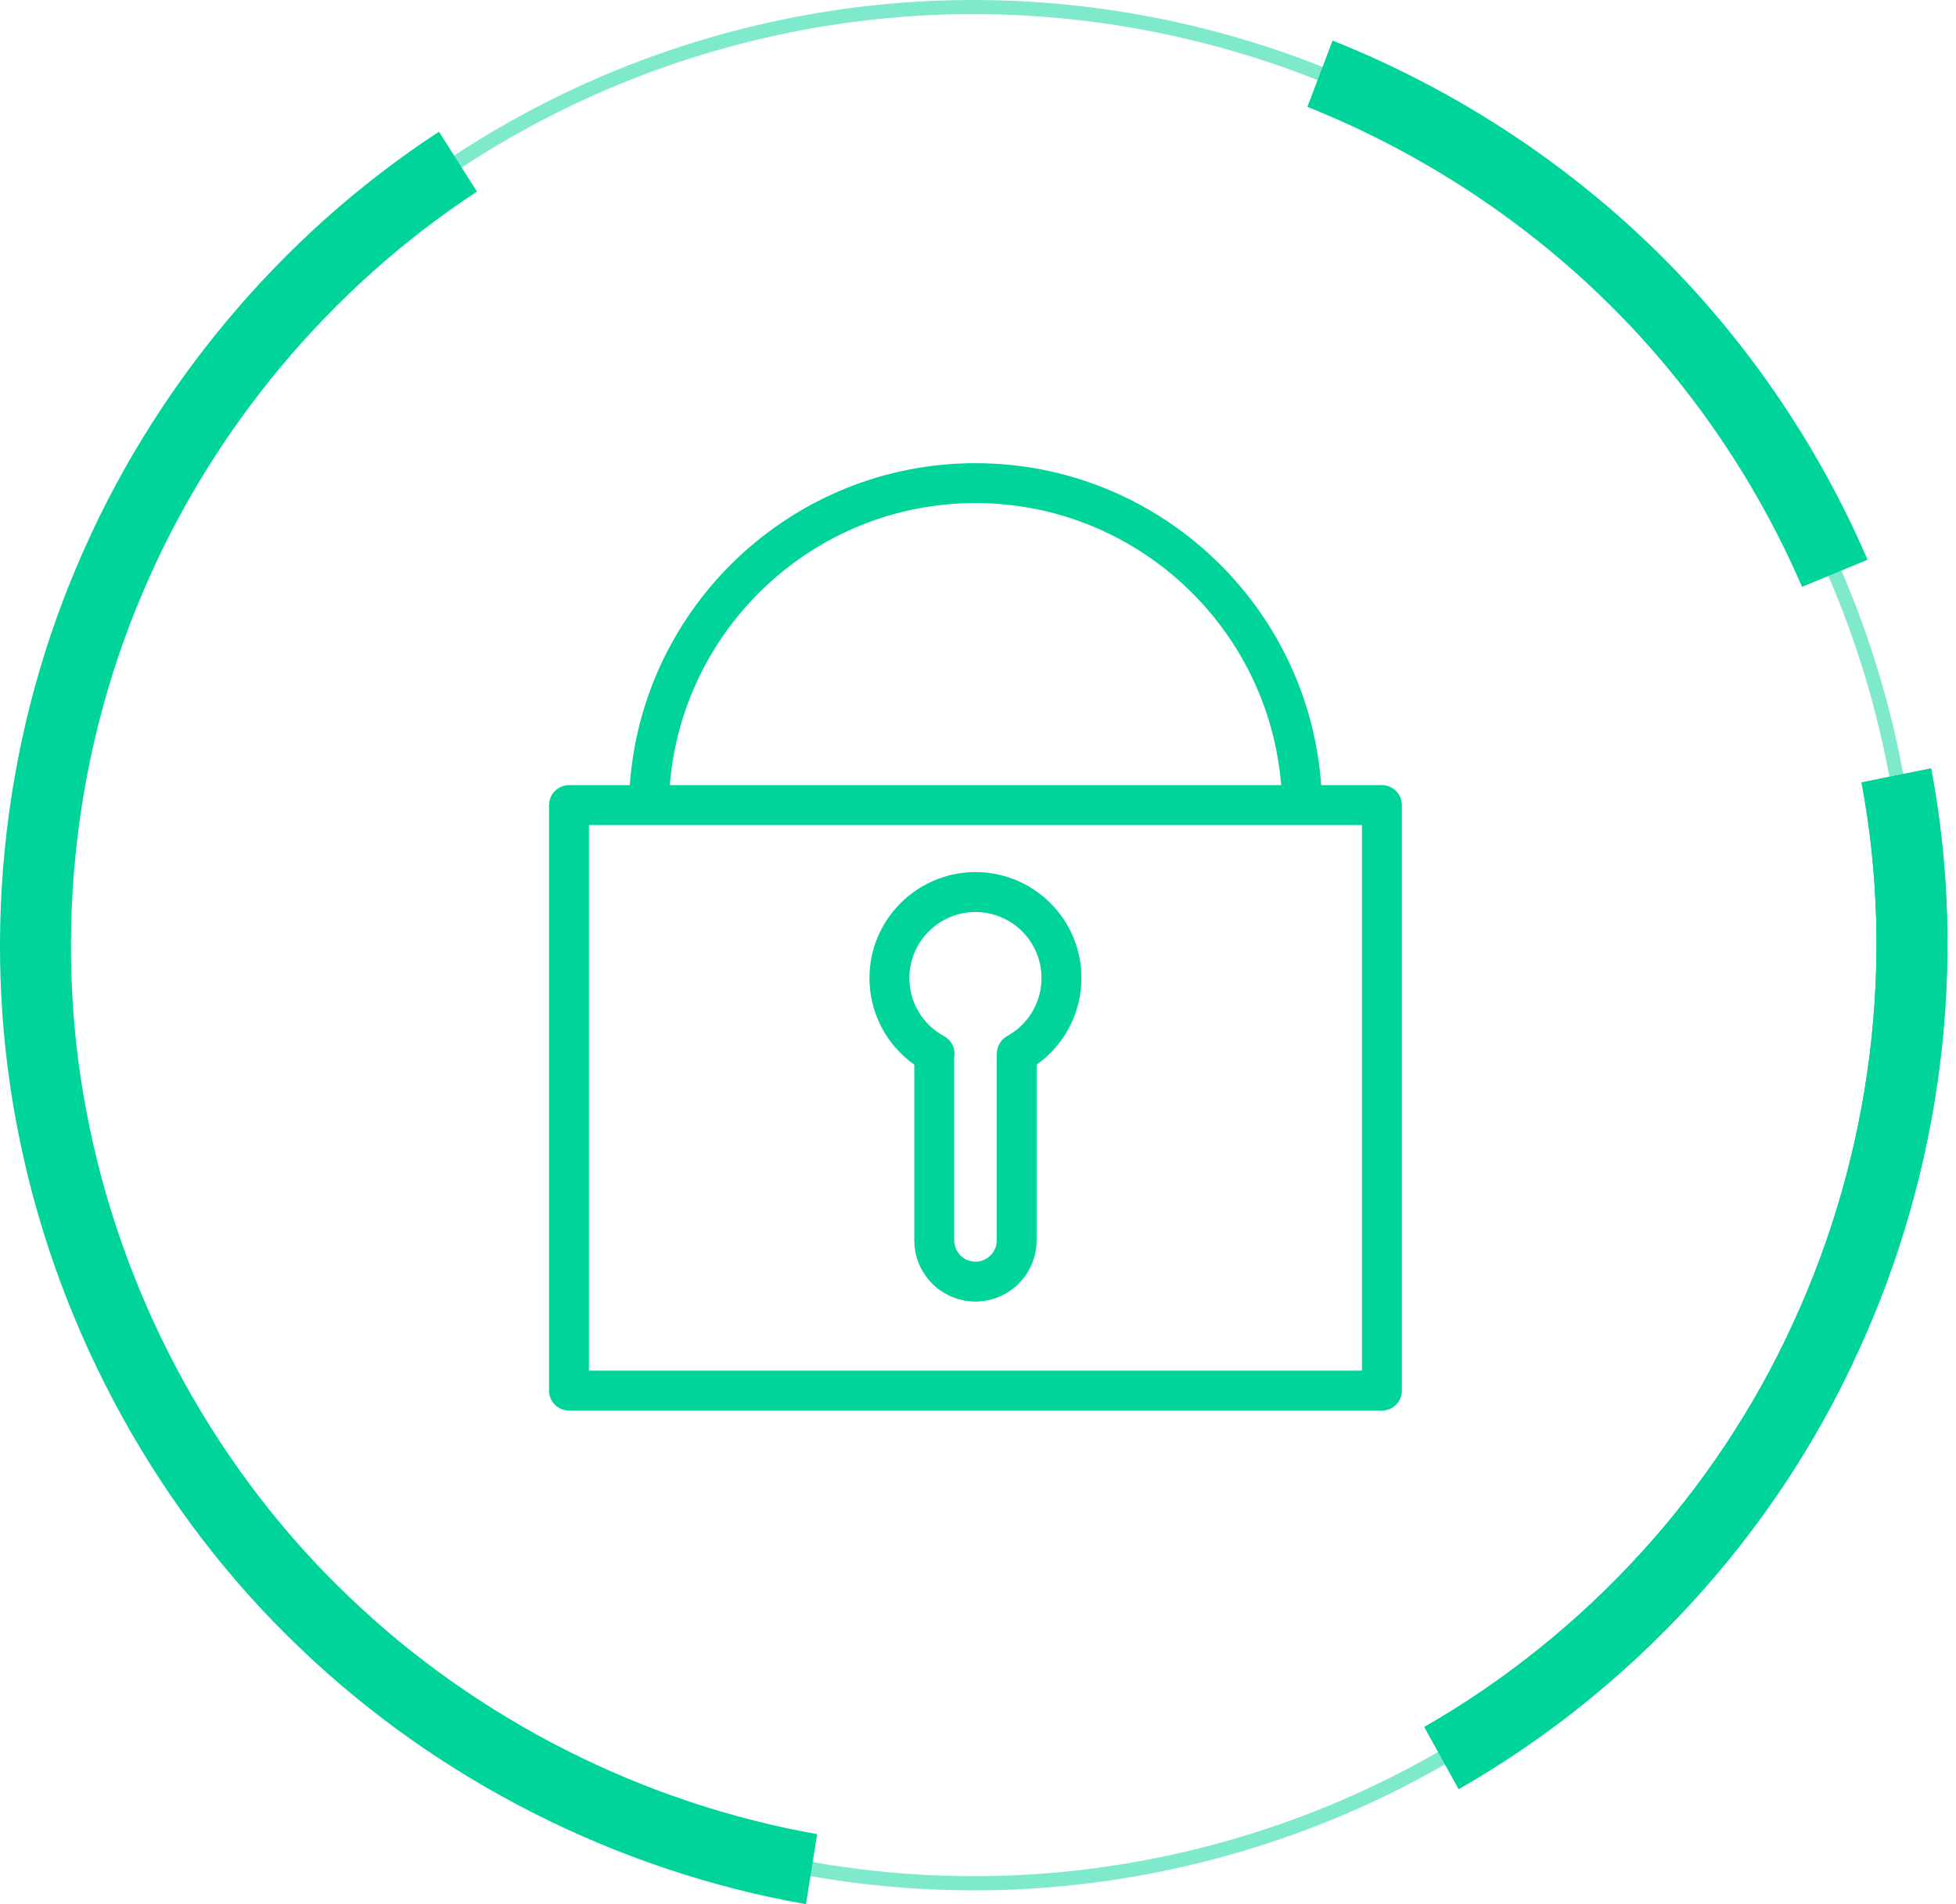
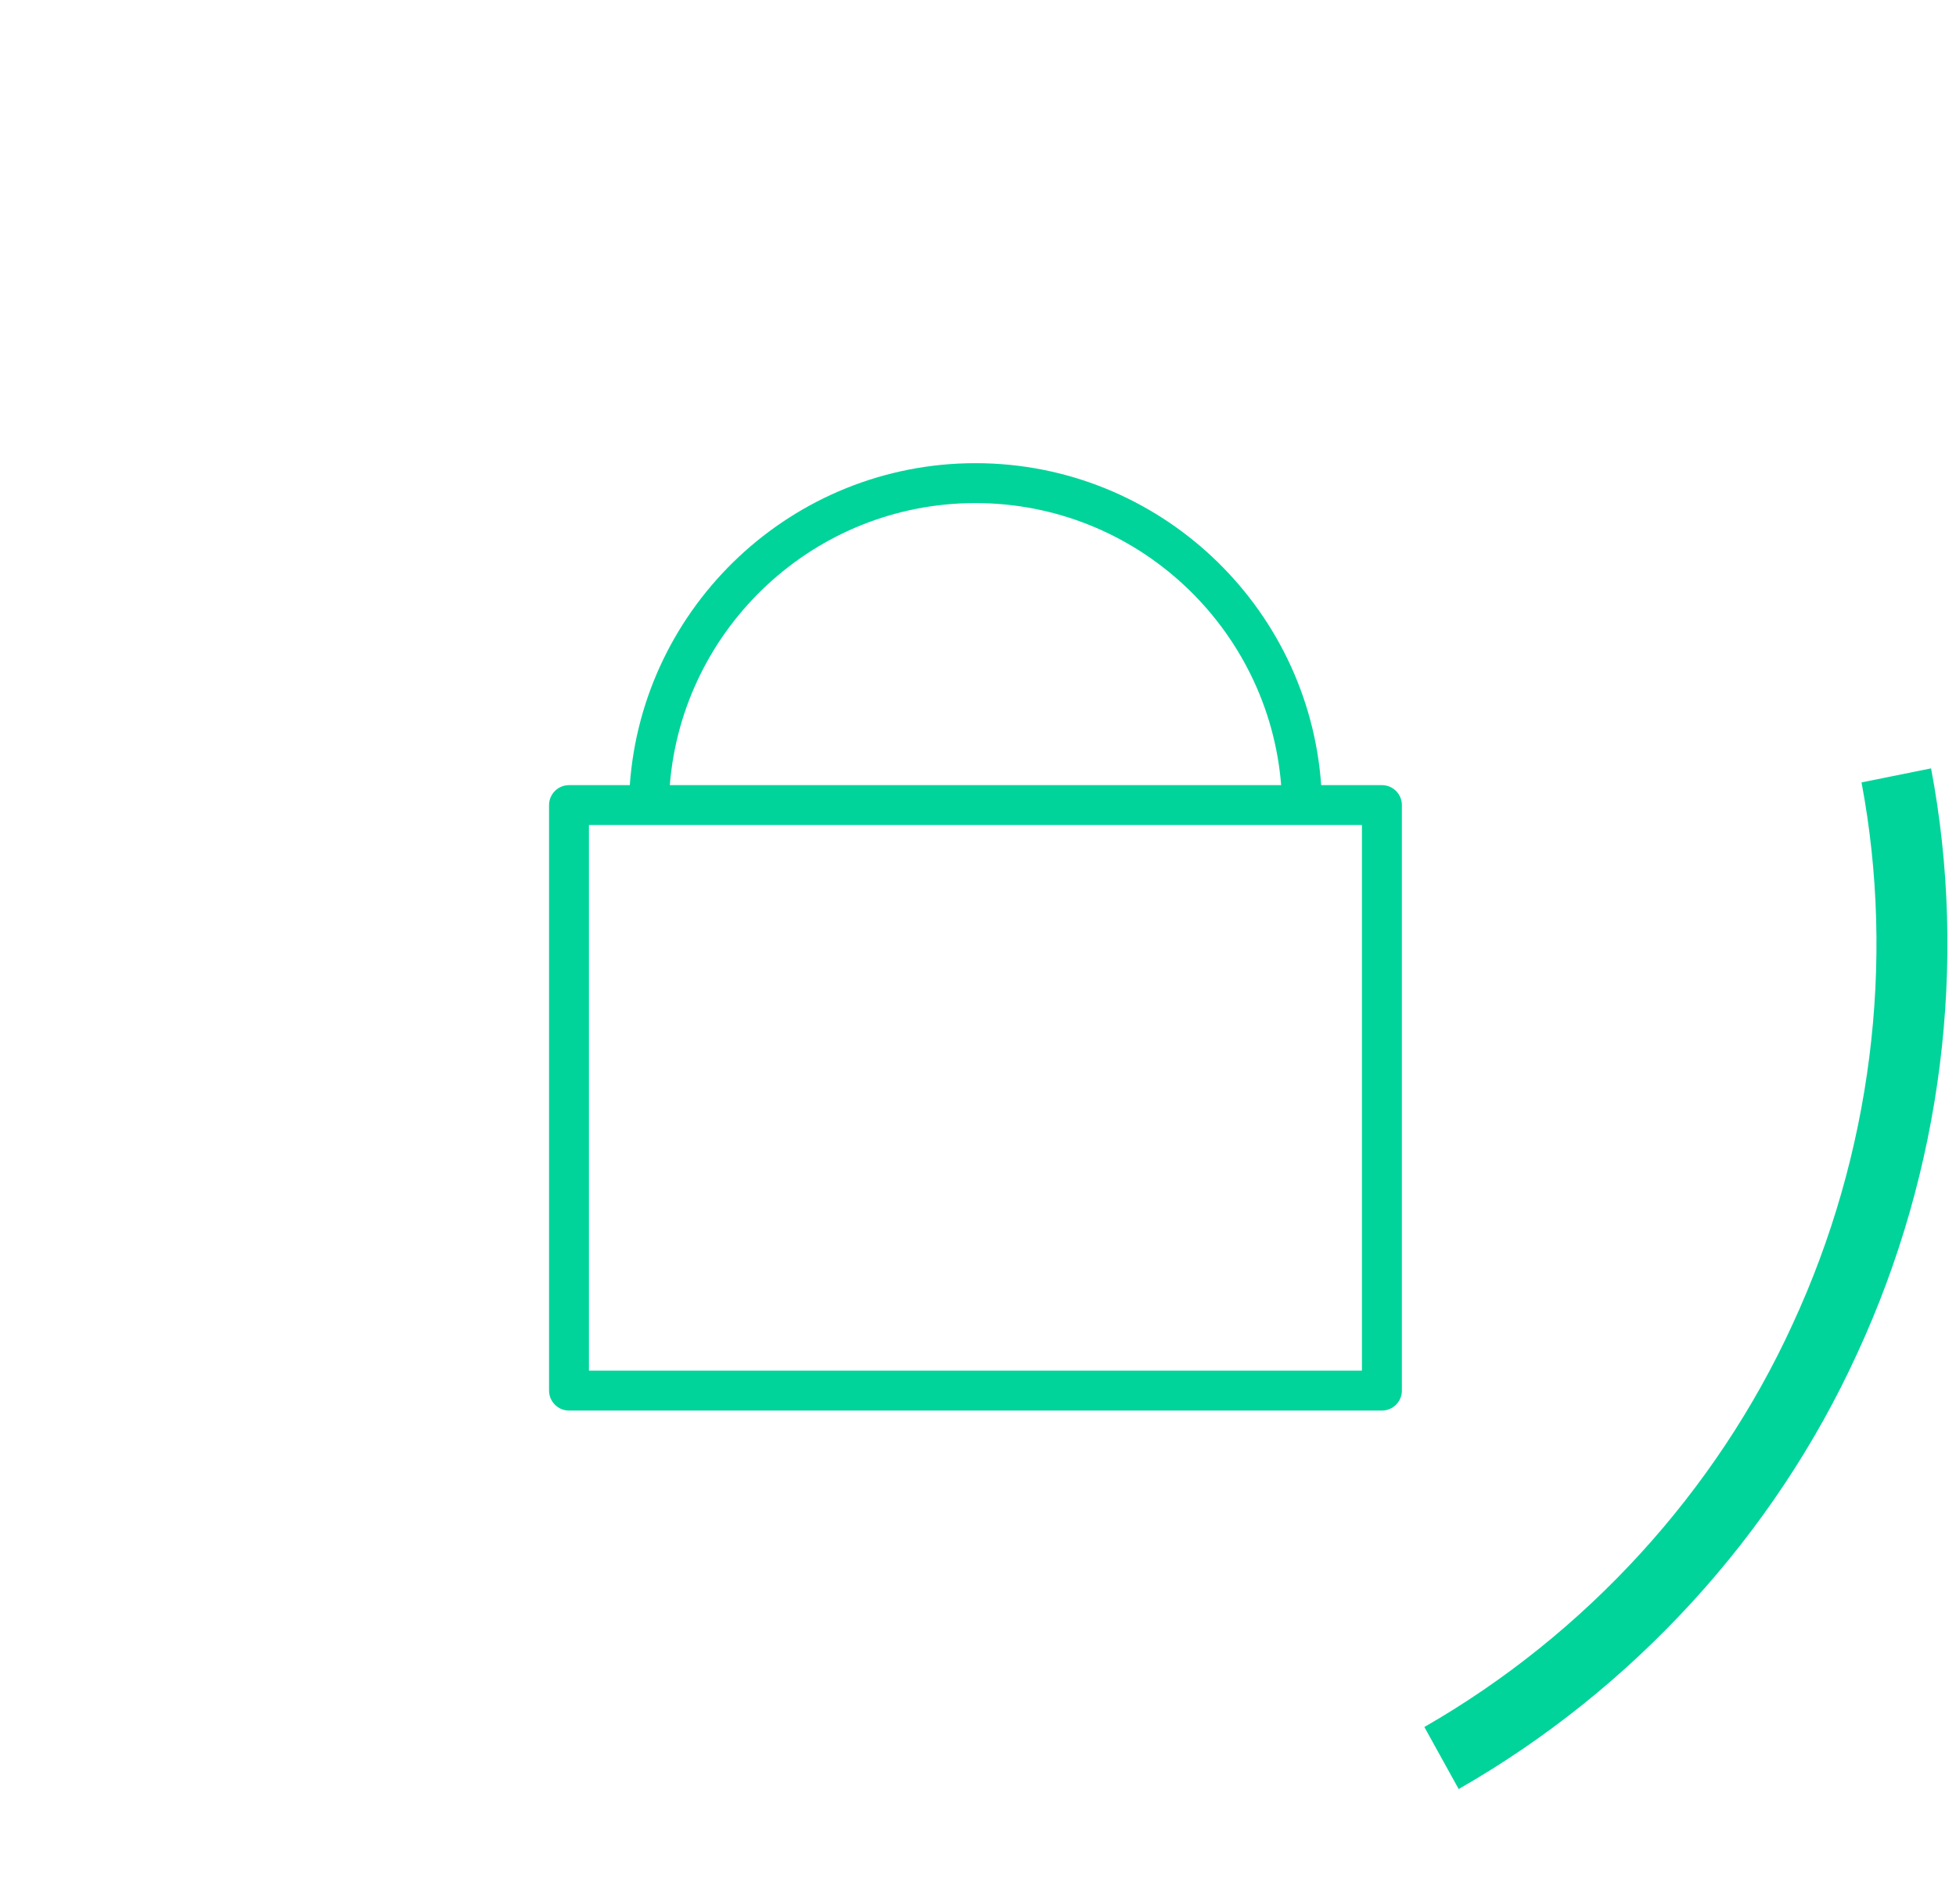
<svg xmlns="http://www.w3.org/2000/svg" width="114" height="111" viewBox="0 0 114 111" fill="none">
-   <path d="M108.234 78.919C103.395 89.503 95.169 98.484 85.017 104.288L83.016 100.672C92.404 95.287 100.01 86.972 104.484 77.182C109.062 67.287 110.475 56.11 108.495 45.608L112.547 44.792C114.701 56.149 113.18 68.234 108.234 78.919Z" fill="#00D49A" />
  <path d="M112.547 44.791C114.701 56.149 113.18 68.233 108.232 78.919C103.393 89.503 95.167 98.485 85.015 104.289L83.014 100.672C92.402 95.287 100.008 86.973 104.482 77.182C109.06 67.288 110.473 56.111 108.494 45.609L112.547 44.791Z" fill="#00D49A" />
-   <path d="M108.846 32.63L105.027 34.208C102.307 27.907 98.299 22.093 93.396 17.353C88.502 12.606 82.569 8.772 76.197 6.229L77.665 2.365C84.559 5.105 90.977 9.249 96.274 14.386C101.582 19.517 105.915 25.809 108.846 32.63Z" fill="#00D49A" />
-   <path opacity="0.5" d="M95.848 16.283C90.768 11.163 84.667 7.062 78.014 4.279C71.361 1.493 64.161 0.026 56.946 0.001C49.732 -0.035 42.522 1.389 35.848 4.121C29.177 6.858 23.041 10.903 17.928 15.992C12.807 21.072 8.707 27.172 5.923 33.825C3.139 40.478 1.67 47.679 1.645 54.893C1.61 62.107 3.034 69.318 5.766 75.991C8.501 82.663 12.548 88.798 17.636 93.912C22.716 99.032 28.817 103.133 35.47 105.916C42.123 108.702 49.324 110.169 56.538 110.194C63.752 110.23 70.963 108.806 77.636 106.074C84.307 103.337 90.444 99.292 95.556 94.203C100.677 89.123 104.777 83.023 107.561 76.37C110.345 69.717 111.814 62.516 111.839 55.302C111.874 48.088 110.45 40.877 107.718 34.204C104.982 27.532 100.935 21.397 95.848 16.283ZM111.013 55.298C110.988 62.402 109.541 69.496 106.799 76.05C104.057 82.604 100.019 88.614 94.975 93.615C89.939 98.627 83.897 102.612 77.323 105.308C70.747 108 63.646 109.402 56.541 109.367C49.438 109.343 42.344 107.896 35.79 105.153C29.237 102.409 23.227 98.372 18.226 93.327C13.214 88.291 9.23 82.249 6.533 75.675C3.841 69.099 2.439 61.998 2.474 54.893C2.498 47.789 3.945 40.696 6.687 34.142C9.431 27.588 13.469 21.579 18.512 16.576C23.549 11.565 29.591 7.58 36.165 4.883C42.741 2.192 49.841 0.79 56.946 0.825C64.05 0.848 71.144 2.295 77.698 5.039C84.252 7.783 90.26 11.821 95.263 16.864C100.275 21.901 104.26 27.943 106.956 34.517C109.648 41.093 111.048 48.193 111.013 55.298Z" fill="#00D49A" />
-   <path d="M47.628 106.918L46.974 111C36.005 109.074 25.587 103.814 17.555 96.135C9.329 88.328 3.517 77.84 1.182 66.603C-1.165 55.446 0.006 43.512 4.483 32.996C8.822 22.707 16.296 13.745 25.583 7.679L27.798 11.169C19.215 16.792 12.307 25.085 8.291 34.606C4.142 44.356 3.055 55.422 5.231 65.762C7.396 76.191 12.788 85.915 20.411 93.146C27.838 100.252 37.476 105.123 47.628 106.918Z" fill="#00D49A" />
  <path fill-rule="evenodd" clip-rule="evenodd" d="M80.542 45.768H77.001C76.262 35.296 67.511 27 56.854 27C46.197 27 37.447 35.296 36.706 45.768H33.163C32.855 45.768 32.559 45.89 32.341 46.108C32.123 46.326 32 46.622 32 46.931V81.063C32 81.371 32.123 81.667 32.341 81.885C32.559 82.103 32.855 82.226 33.163 82.226H80.542C80.85 82.226 81.146 82.103 81.364 81.885C81.582 81.667 81.705 81.371 81.705 81.063V46.931C81.705 46.622 81.582 46.326 81.364 46.108C81.146 45.89 80.85 45.768 80.542 45.768ZM56.853 29.326C66.228 29.326 73.934 36.58 74.669 45.768H39.038C39.773 36.58 47.479 29.326 56.853 29.326ZM79.379 79.9H34.325V48.094H79.377V79.9H79.379Z" fill="#00D49A" />
-   <path fill-rule="evenodd" clip-rule="evenodd" d="M56.849 50.836H56.833C53.428 50.848 50.664 53.627 50.674 57.031C50.676 58.017 50.914 58.988 51.369 59.863C51.823 60.738 52.481 61.491 53.287 62.059V72.306C53.288 73.252 53.663 74.158 54.332 74.826C55 75.495 55.906 75.871 56.851 75.872C57.796 75.871 58.703 75.495 59.371 74.826C60.039 74.158 60.415 73.252 60.416 72.306V62.061C61.226 61.489 61.886 60.73 62.341 59.849C62.796 58.968 63.032 57.99 63.029 56.998C63.029 56.186 62.868 55.383 62.555 54.633C62.242 53.884 61.784 53.205 61.207 52.634C60.635 52.062 59.955 51.609 59.207 51.3C58.459 50.992 57.658 50.834 56.849 50.836ZM58.708 60.39C58.563 60.47 58.436 60.58 58.337 60.713C58.238 60.846 58.168 60.999 58.133 61.161L58.117 61.237C58.099 61.319 58.09 61.402 58.09 61.485V72.306C58.09 72.99 57.535 73.546 56.852 73.546C56.169 73.546 55.614 72.99 55.614 72.306V61.62C55.655 61.381 55.619 61.134 55.513 60.916C55.406 60.697 55.234 60.517 55.02 60.402C54.41 60.073 53.901 59.586 53.546 58.991C53.191 58.397 53.002 57.718 53.001 57.026C52.999 56.005 53.403 55.025 54.123 54.301C54.843 53.577 55.82 53.167 56.841 53.163C57.862 53.163 58.841 53.566 59.567 54.284C59.991 54.706 60.311 55.221 60.502 55.788C60.692 56.356 60.748 56.959 60.664 57.552C60.581 58.144 60.361 58.709 60.021 59.202C59.682 59.694 59.232 60.101 58.708 60.39Z" fill="#00D49A" />
</svg>